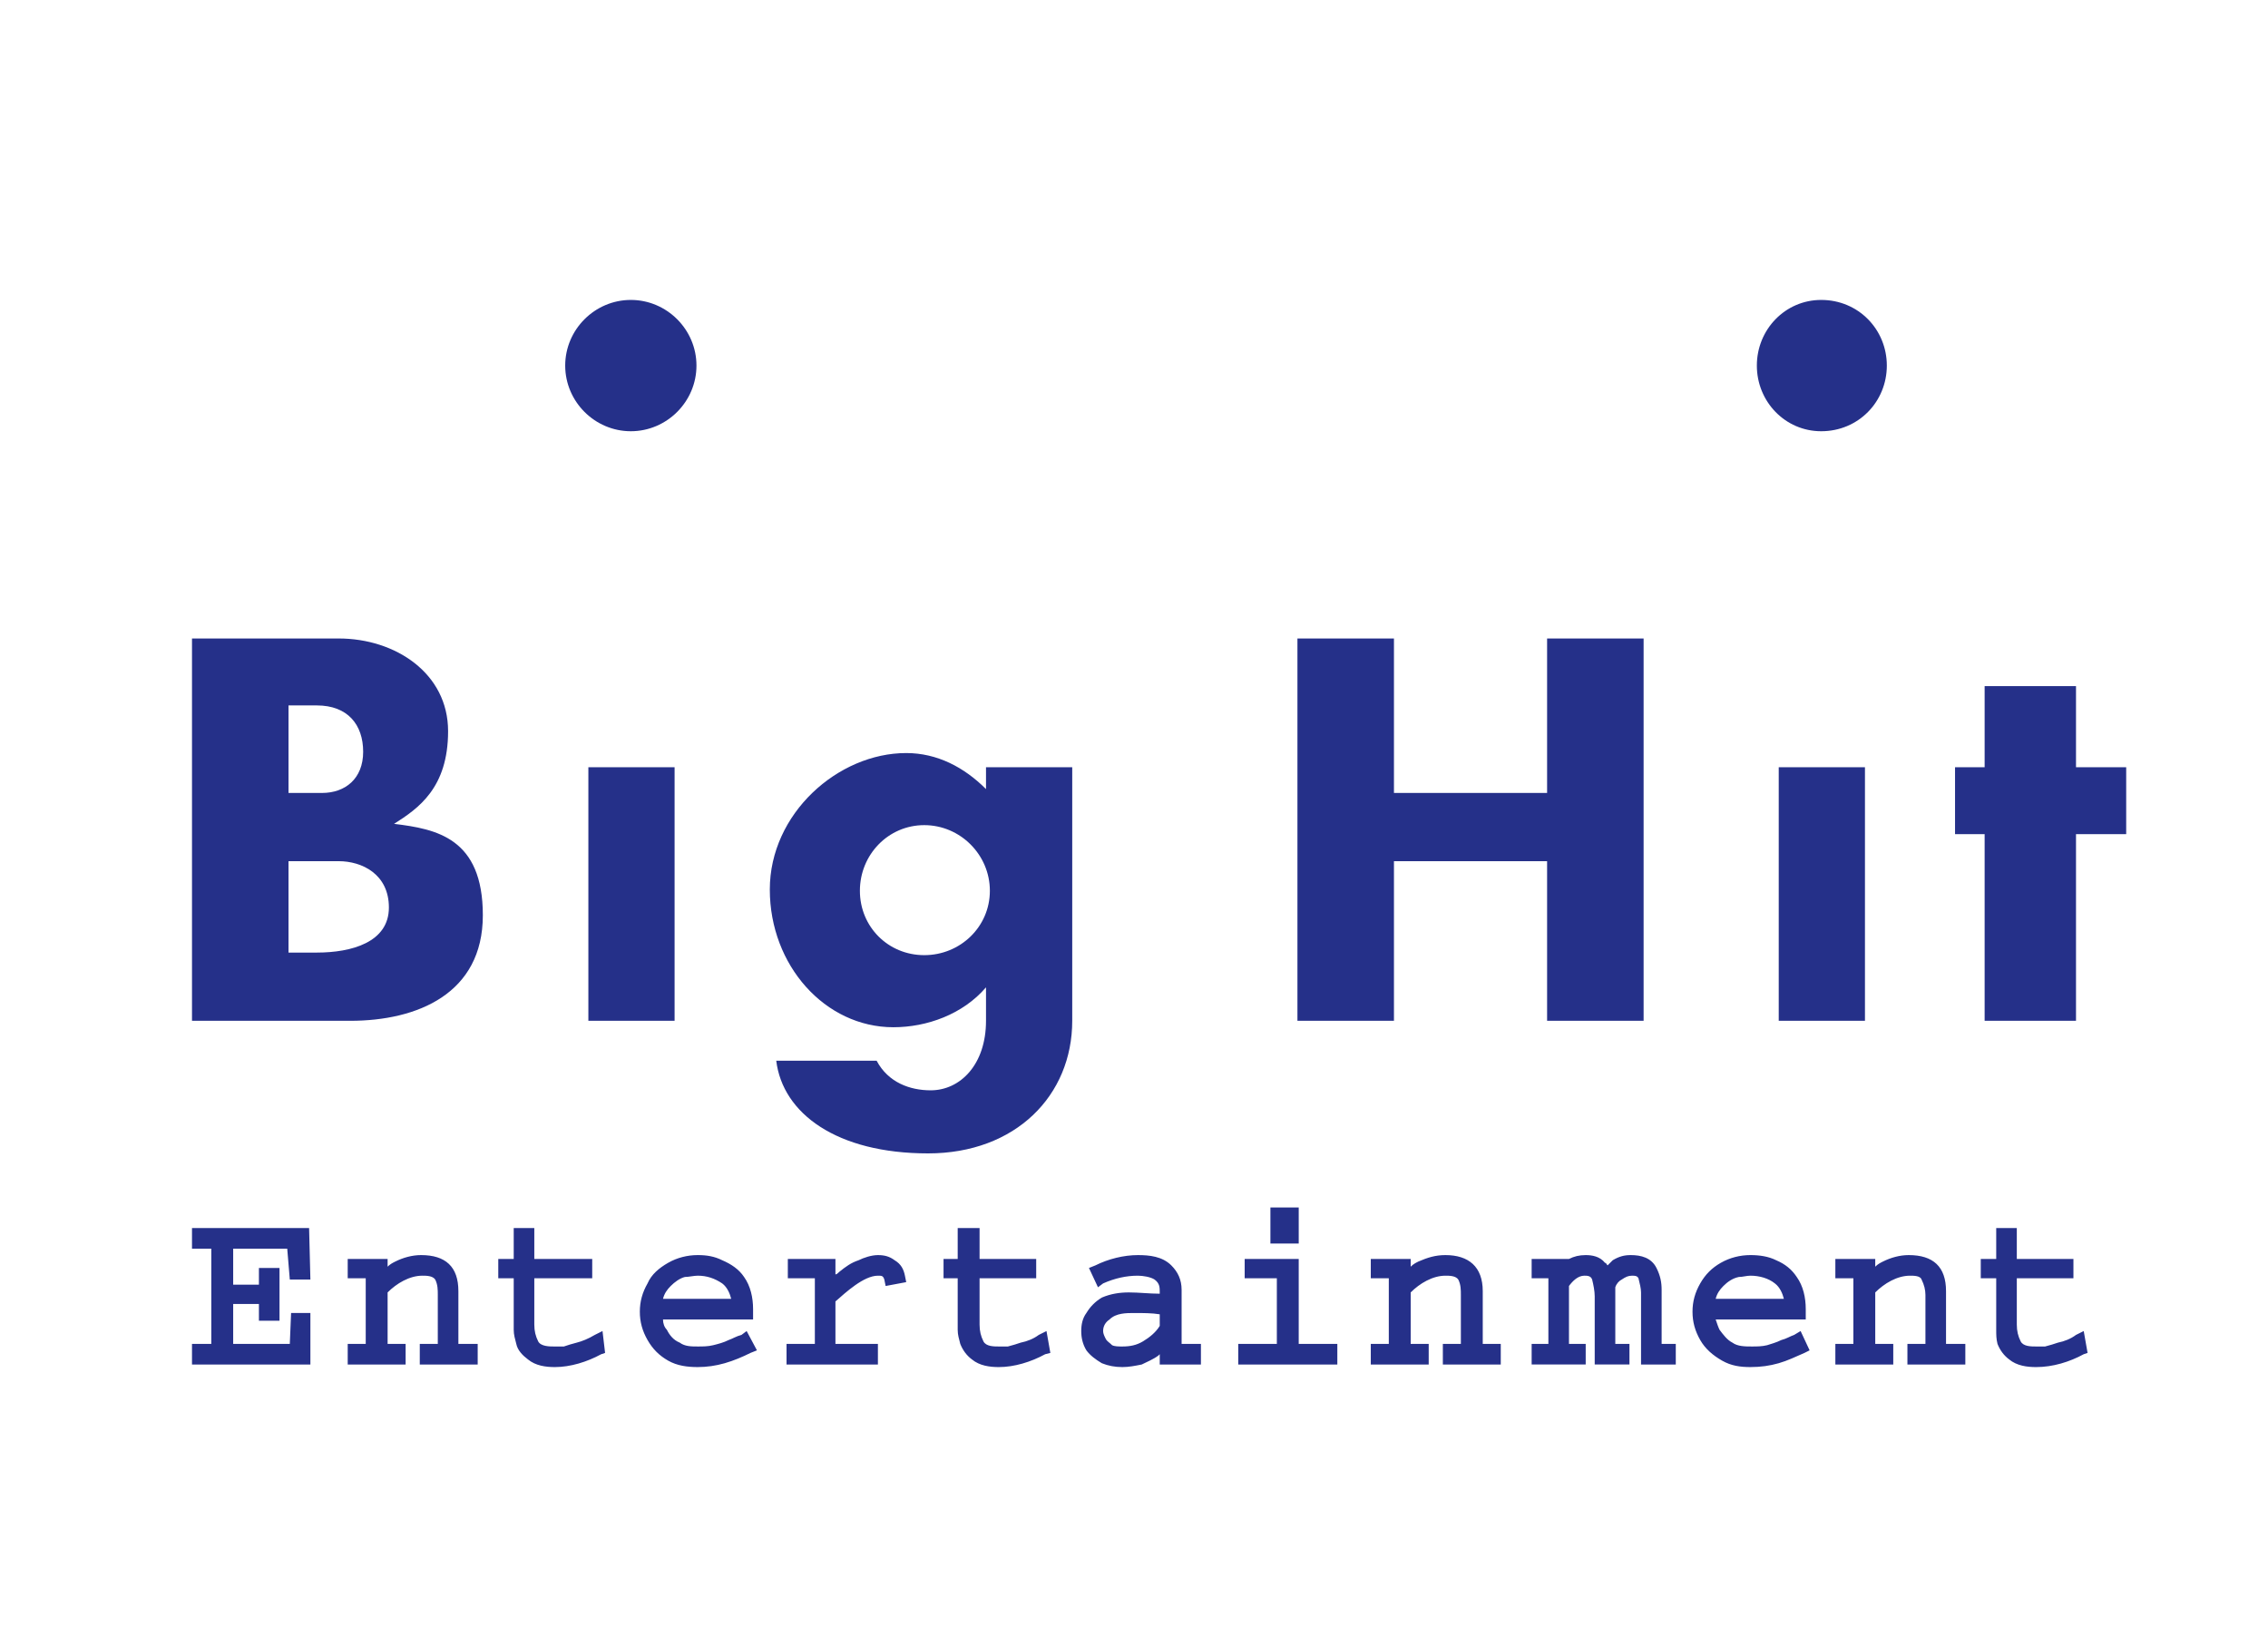
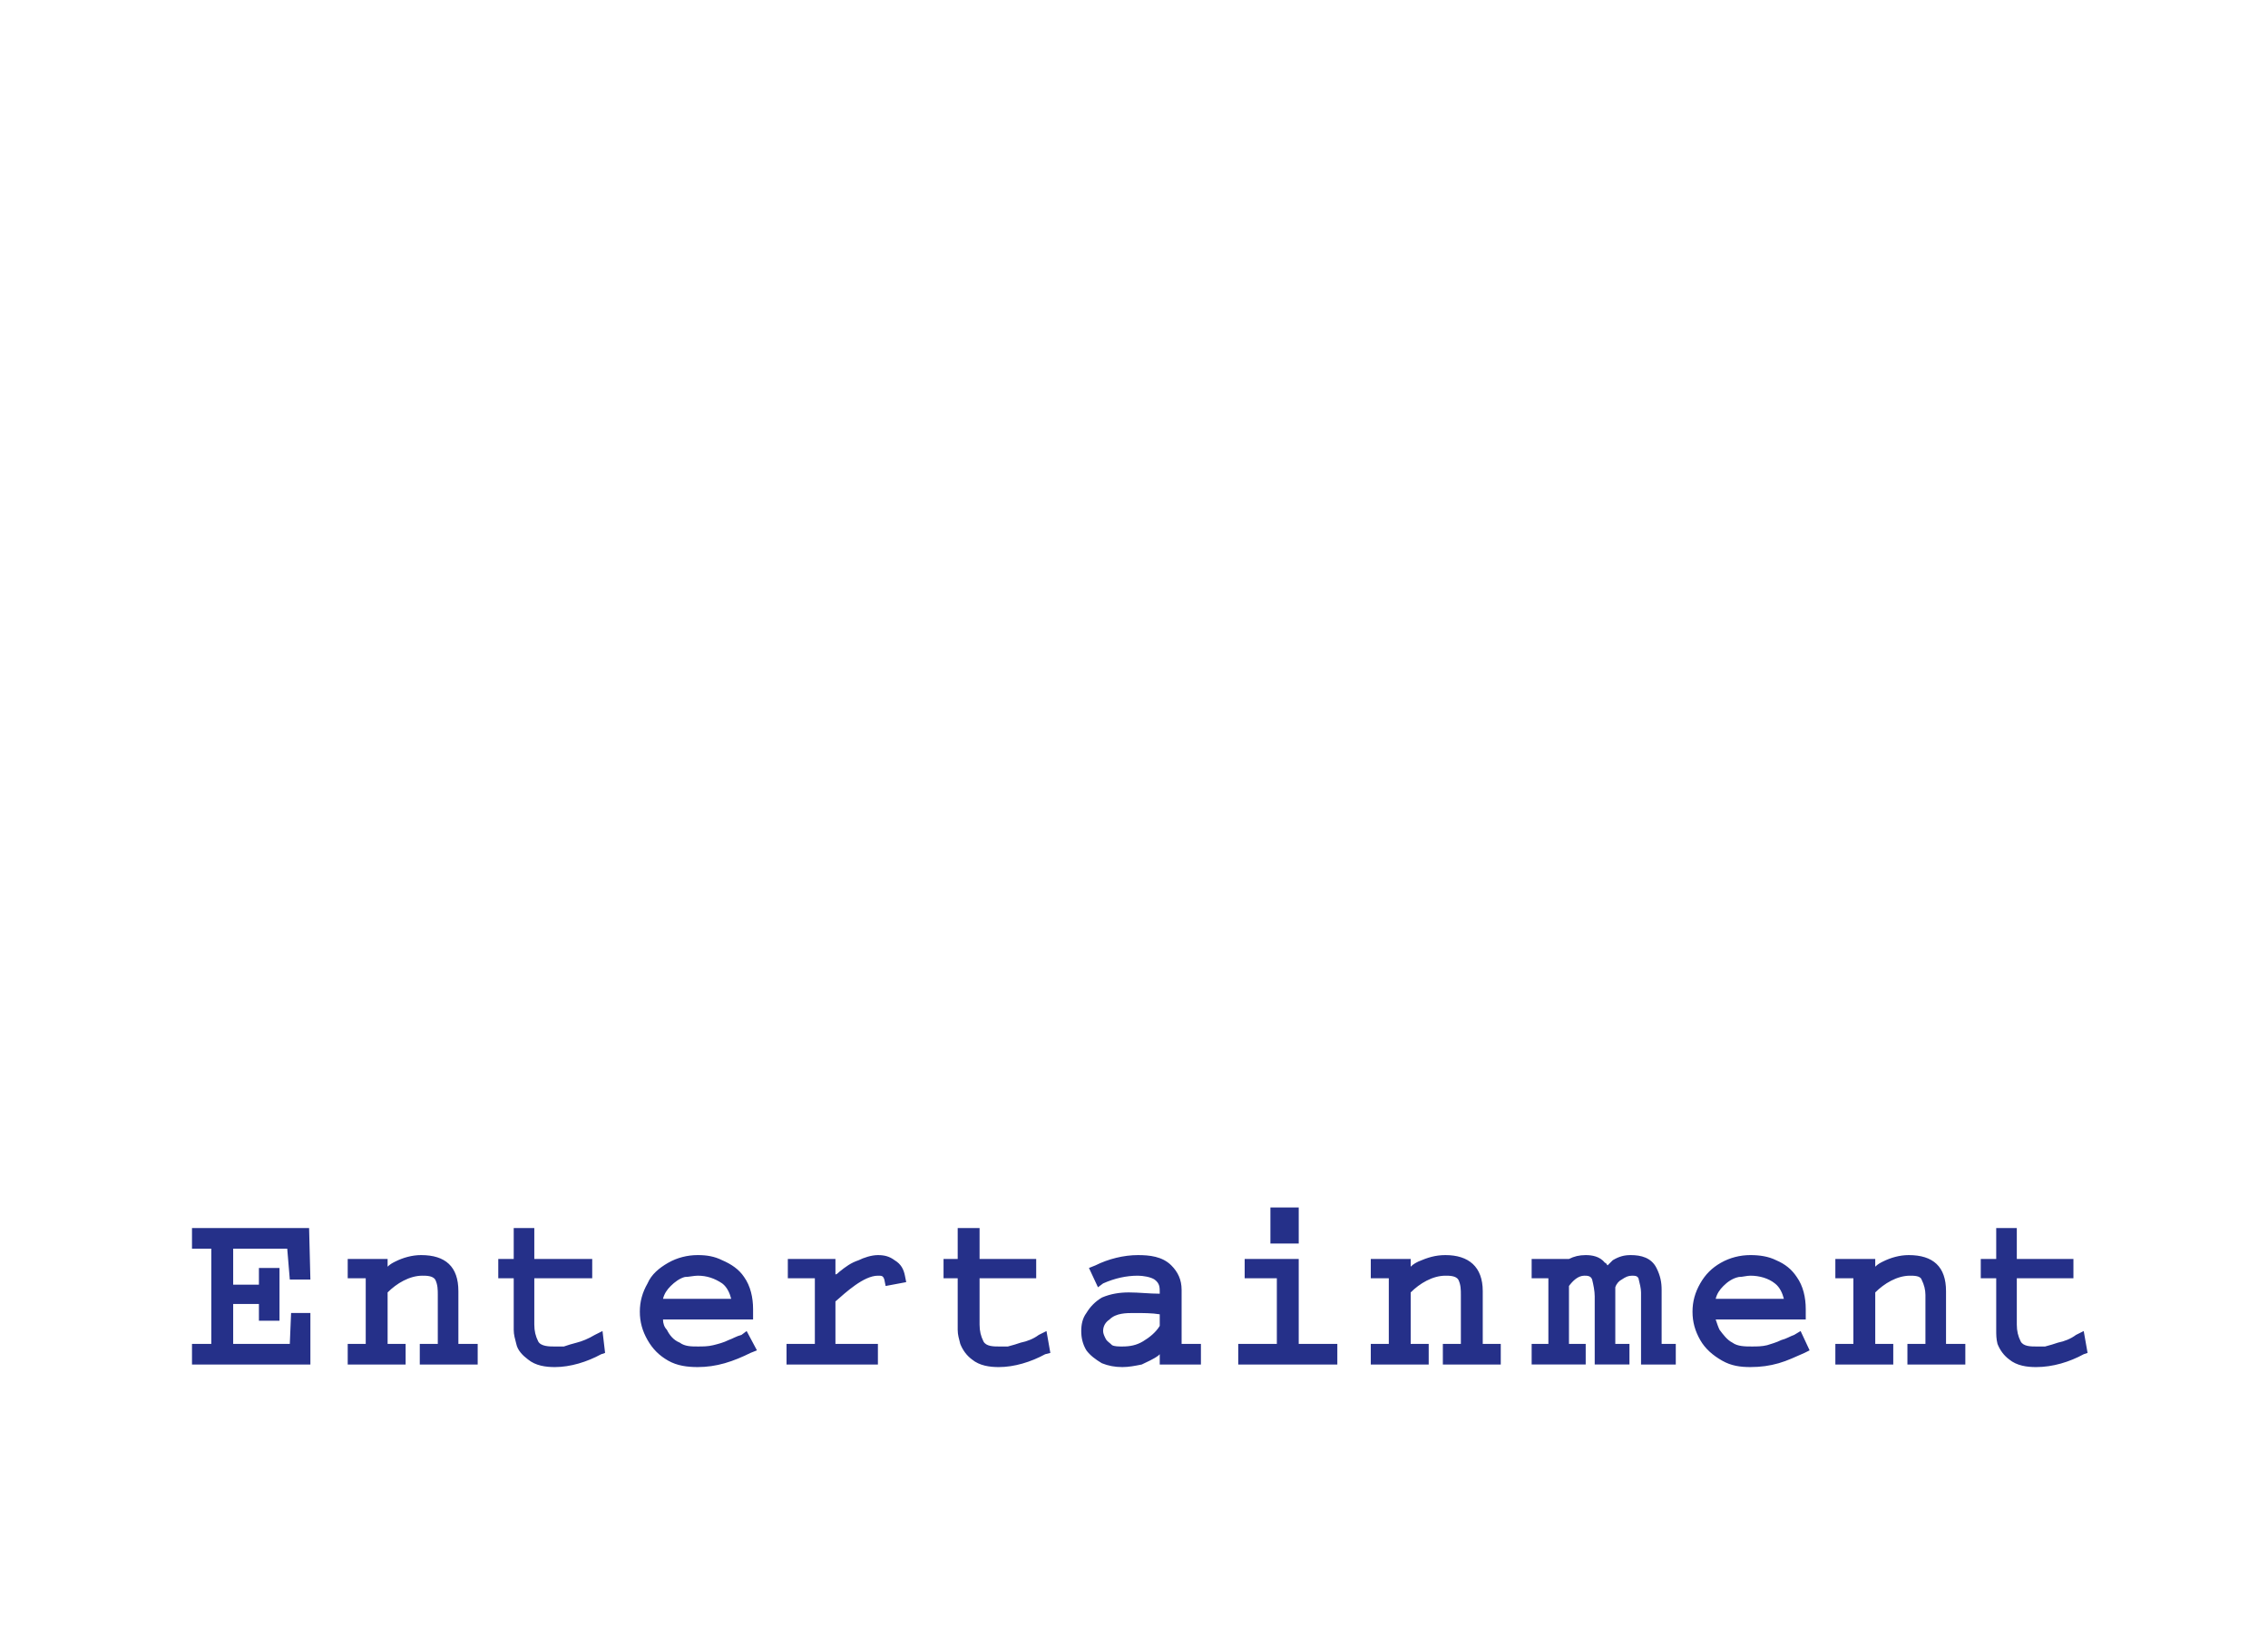
<svg xmlns="http://www.w3.org/2000/svg" xml:space="preserve" width="1024px" height="735px" version="1.1" style="shape-rendering:geometricPrecision; text-rendering:geometricPrecision; image-rendering:optimizeQuality; fill-rule:evenodd; clip-rule:evenodd" viewBox="0 0 1762 1265">
  <defs>
    <style type="text/css">
   
    .fil0 {fill:none}
    .fil1 {fill:#253089}
    .fil2 {fill:#253089;fill-rule:nonzero}
   
  </style>
  </defs>
  <g id="Слой_x0020_1">
-     <rect class="fil0" width="1762" height="1265" />
-     <path class="fil1" d="M1415 233c29,0 51,23 51,51 0,28 -22,51 -51,51 -28,0 -50,-23 -50,-51 0,-28 22,-51 50,-51zm-711 352c24,0 45,11 62,28l0 -17 67 0 0 197c0,58 -44,103 -112,103 -71,0 -113,-31 -118,-72l78 0c9,17 26,23 42,23 23,0 43,-20 43,-54l0 -26c-18,21 -46,31 -72,31 -53,0 -96,-48 -96,-107 0,-59 53,-106 106,-106zm14 56c28,0 51,23 51,51 0,28 -23,50 -51,50 -28,0 -50,-22 -50,-50 0,-28 22,-51 50,-51zm-494 99l22 0c27,0 56,-8 56,-35 0,-26 -21,-36 -39,-36l-39 0 0 71zm82 -100c33,4 69,11 69,71 0,61 -51,82 -103,82l-123 0 0 -297 114 0c44,0 85,27 85,72 0,44 -23,60 -42,72zm-56 -24c18,0 32,-11 32,-32 0,-21 -12,-36 -36,-36l-22 0 0 68 26 0zm833 0l119 0 0 -120 75 0 0 297 -75 0 0 -124 -119 0 0 124 -75 0 0 -297 75 0 0 120zm-626 -20l67 0 0 197 -67 0 0 -197zm33 -363c28,0 51,23 51,51 0,28 -23,51 -51,51 -28,0 -51,-23 -51,-51 0,-28 23,-51 51,-51zm1029 363l23 0 0 -63 71 0 0 63 39 0 0 52 -39 0 0 145 -71 0 0 -145 -23 0 0 -52zm-137 0l67 0 0 197 -67 0 0 -197z" />
    <path class="fil2" d="M223 970l-42 0 0 28 20 0 0 -13 16 0 0 41 -16 0 0 -13 -20 0 0 31 44 0 1 -24 15 0 0 40 -92 0 0 -16 15 0 0 -74 -15 0 0 -16 91 0 1 40 -16 0 -2 -24zm61 74l0 -51 -14 0 0 -15 31 0 0 6c2,-2 4,-3 6,-4 6,-3 13,-5 20,-5 19,0 29,9 29,28l0 41 15 0 0 16 -45 0 0 -16 14 0 0 -38c0,-4 0,-8 -2,-12 -2,-3 -7,-3 -10,-3 -10,0 -20,6 -27,13l0 40 14 0 0 16 -45 0 0 -16 14 0zm115 -51l-12 0 0 -15 12 0 0 -24 16 0 0 24 45 0 0 15 -45 0 0 36c0,5 1,9 3,13 2,4 9,4 12,4 3,0 5,0 8,0 3,-1 6,-2 10,-3 4,-1 9,-3 14,-6l6 -3 2 17 -3 1c-11,6 -24,10 -36,10 -7,0 -15,-1 -21,-6 -4,-3 -8,-7 -9,-12 -1,-4 -2,-7 -2,-11l0 -40zm116 32c0,3 1,6 3,8 2,4 5,8 10,10 4,3 9,3 14,3 4,0 8,0 12,-1 4,-1 8,-2 12,-4 3,-1 6,-3 10,-4l4 -3 8 15 -5 2c-6,3 -13,6 -20,8 -7,2 -14,3 -21,3 -8,0 -16,-1 -23,-5 -7,-4 -12,-9 -16,-16 -4,-7 -6,-14 -6,-22 0,-8 2,-15 6,-22 3,-7 9,-12 16,-16 7,-4 15,-6 23,-6 7,0 13,1 19,4 7,3 13,7 17,13 5,7 7,16 7,25l0 8 -70 0zm0 -16l53 0c-1,-4 -3,-9 -7,-12 -6,-4 -12,-6 -19,-6 -3,0 -7,1 -10,1 -4,1 -8,4 -11,7 -3,3 -5,6 -6,10zm118 35l0 -51 -21 0 0 -15 37 0 0 12c1,0 2,-1 3,-2 5,-4 9,-7 15,-9 4,-2 10,-4 15,-4 5,0 9,1 13,4 5,3 7,7 8,12l1 5 -16 3 -1 -5c-1,-3 -2,-3 -5,-3 -11,0 -25,13 -33,20l0 33 33 0 0 16 -71 0 0 -16 22 0zm111 -51l-11 0 0 -15 11 0 0 -24 17 0 0 24 44 0 0 15 -44 0 0 36c0,5 1,9 3,13 2,4 8,4 12,4 2,0 5,0 7,0 4,-1 7,-2 10,-3 5,-1 10,-3 14,-6l6 -3 3 17 -4 1c-11,6 -24,10 -36,10 -7,0 -15,-1 -21,-6 -4,-3 -7,-7 -9,-12 -1,-4 -2,-7 -2,-11l0 -40zm174 51l15 0 0 16 -32 0 0 -8c0,0 -1,1 -1,1 -4,3 -9,5 -13,7 -5,1 -10,2 -15,2 -6,0 -11,-1 -16,-3 -5,-3 -9,-6 -12,-10 -3,-5 -4,-10 -4,-15 0,-5 1,-10 4,-14 3,-5 7,-9 12,-12 7,-3 14,-4 21,-4 8,0 16,1 24,1l0 -1c0,-4 0,-7 -4,-10 -3,-2 -9,-3 -13,-3 -9,0 -18,2 -27,6l-4 3 -7 -15 5 -2c10,-5 22,-8 33,-8 9,0 19,1 26,8 5,5 8,11 8,19l0 42zm-17 -14l0 -9c-6,-1 -13,-1 -20,-1 -6,0 -14,0 -19,5 -3,2 -5,5 -5,9 0,2 1,4 2,6 1,2 3,3 5,5 2,1 5,1 8,1 6,0 11,-1 16,-4 5,-3 10,-7 13,-12zm108 14l30 0 0 16 -77 0 0 -16 30 0 0 -51 -25 0 0 -15 42 0 0 66zm0 -78l-22 0 0 -28 22 0 0 28zm70 78l0 -51 -14 0 0 -15 31 0 0 6c2,-2 4,-3 6,-4 7,-3 13,-5 21,-5 18,0 29,9 29,28l0 41 14 0 0 16 -45 0 0 -16 14 0 0 -38c0,-4 0,-8 -2,-12 -2,-3 -7,-3 -10,-3 -10,0 -20,6 -27,13l0 40 14 0 0 16 -45 0 0 -16 14 0zm124 0l0 -51 -13 0 0 -15 29 0 0 0c4,-2 8,-3 13,-3 5,0 11,1 15,6 1,0 1,1 2,2 1,-1 3,-3 4,-4 5,-3 9,-4 14,-4 8,0 16,2 20,10 3,6 4,11 4,17l0 42 11 0 0 16 -27 0 0 -56c0,-3 -1,-7 -2,-11 -1,-2 -3,-2 -5,-2 -3,0 -5,1 -8,3 -2,1 -4,3 -5,6l0 44 11 0 0 16 -27 0 0 -53c0,-4 -1,-9 -2,-13 -1,-3 -4,-3 -6,-3 -5,0 -9,4 -12,8l0 45 13 0 0 16 -42 0 0 -16 13 0zm130 -19c1,3 2,6 3,8 3,4 6,8 10,10 4,3 10,3 15,3 4,0 8,0 12,-1 3,-1 7,-2 11,-4 4,-1 7,-3 10,-4l5 -3 7 15 -4 2c-7,3 -13,6 -20,8 -7,2 -14,3 -22,3 -8,0 -15,-1 -22,-5 -7,-4 -13,-9 -17,-16 -4,-7 -6,-14 -6,-22 0,-8 2,-15 6,-22 4,-7 9,-12 16,-16 7,-4 15,-6 23,-6 7,0 14,1 20,4 7,3 12,7 16,13 5,7 7,16 7,25l0 8 -70 0zm0 -16l53 0c-1,-4 -3,-9 -7,-12 -5,-4 -12,-6 -19,-6 -3,0 -6,1 -9,1 -5,1 -9,4 -12,7 -3,3 -5,6 -6,10zm107 35l0 -51 -14 0 0 -15 31 0 0 6c2,-2 4,-3 6,-4 6,-3 13,-5 20,-5 19,0 29,9 29,28l0 41 15 0 0 16 -45 0 0 -16 14 0 0 -38c0,-4 -1,-8 -3,-12 -1,-3 -6,-3 -9,-3 -10,0 -20,6 -27,13l0 40 14 0 0 16 -45 0 0 -16 14 0zm111 -51l-12 0 0 -15 12 0 0 -24 16 0 0 24 44 0 0 15 -44 0 0 36c0,5 1,9 3,13 2,4 8,4 12,4 2,0 5,0 7,0 4,-1 7,-2 10,-3 5,-1 10,-3 14,-6l6 -3 3 17 -3 1c-11,6 -24,10 -37,10 -7,0 -15,-1 -21,-6 -4,-3 -7,-7 -9,-12 -1,-4 -1,-7 -1,-11l0 -40z" />
  </g>
</svg>